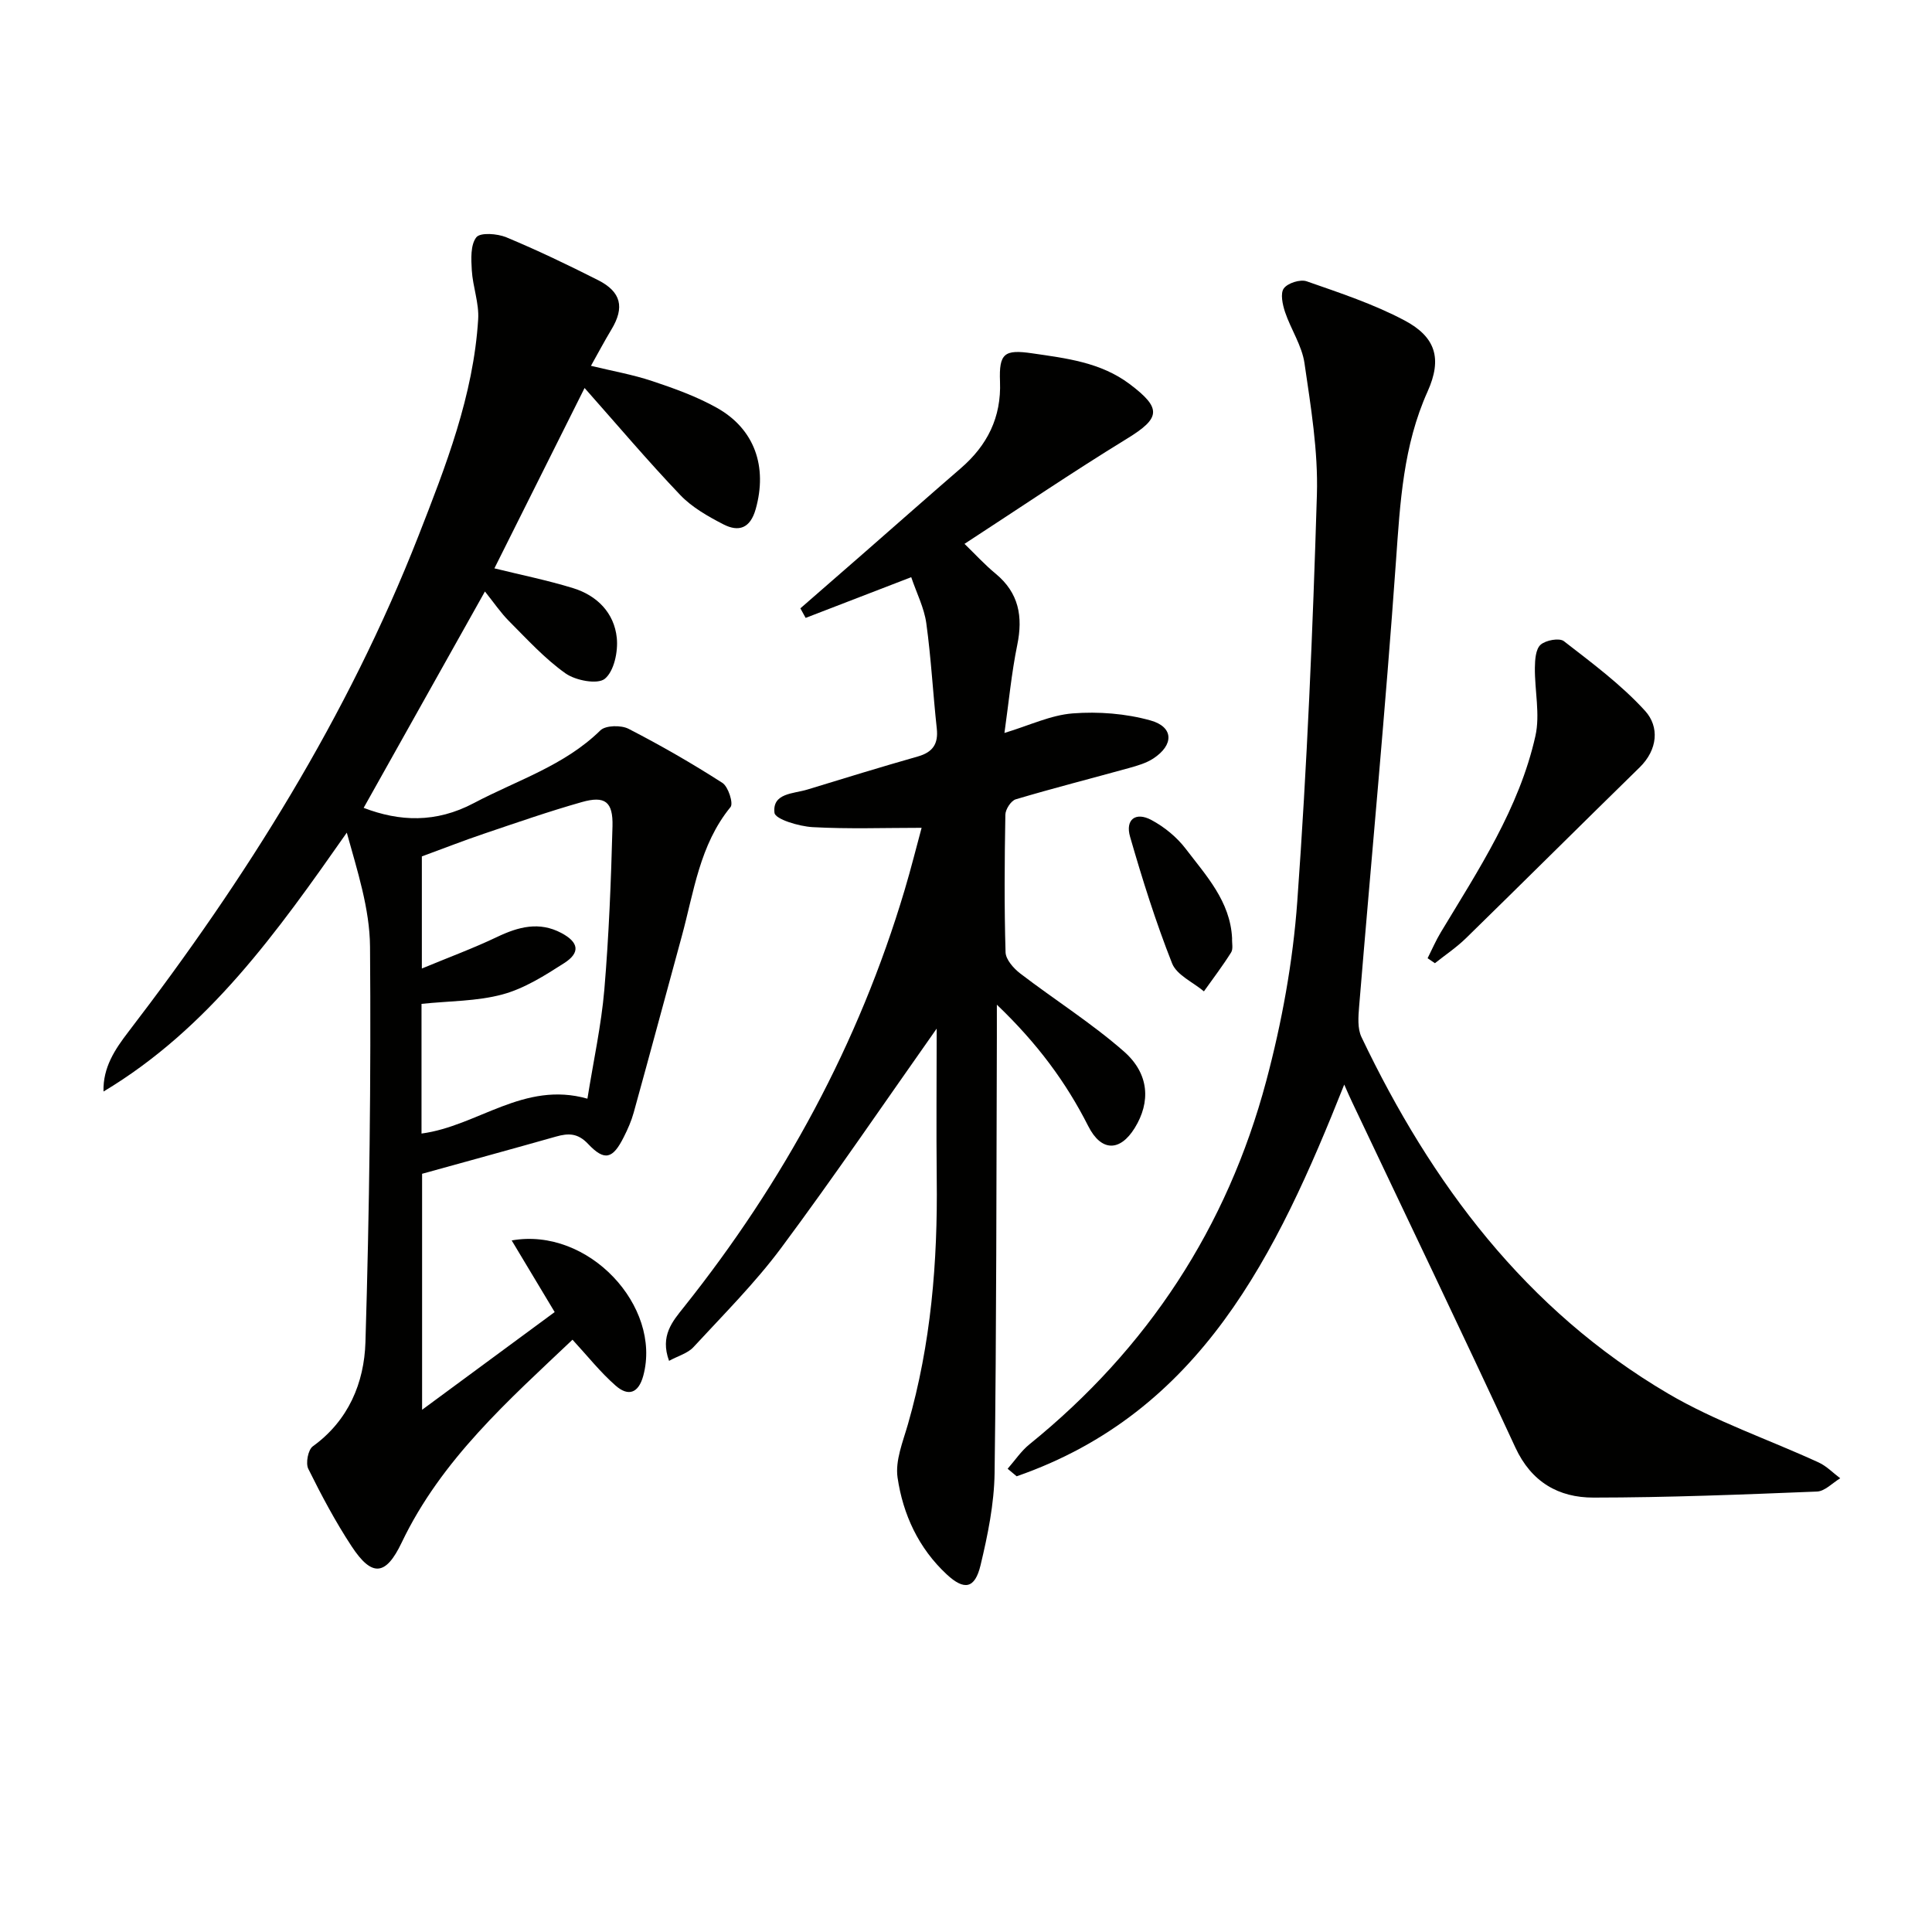
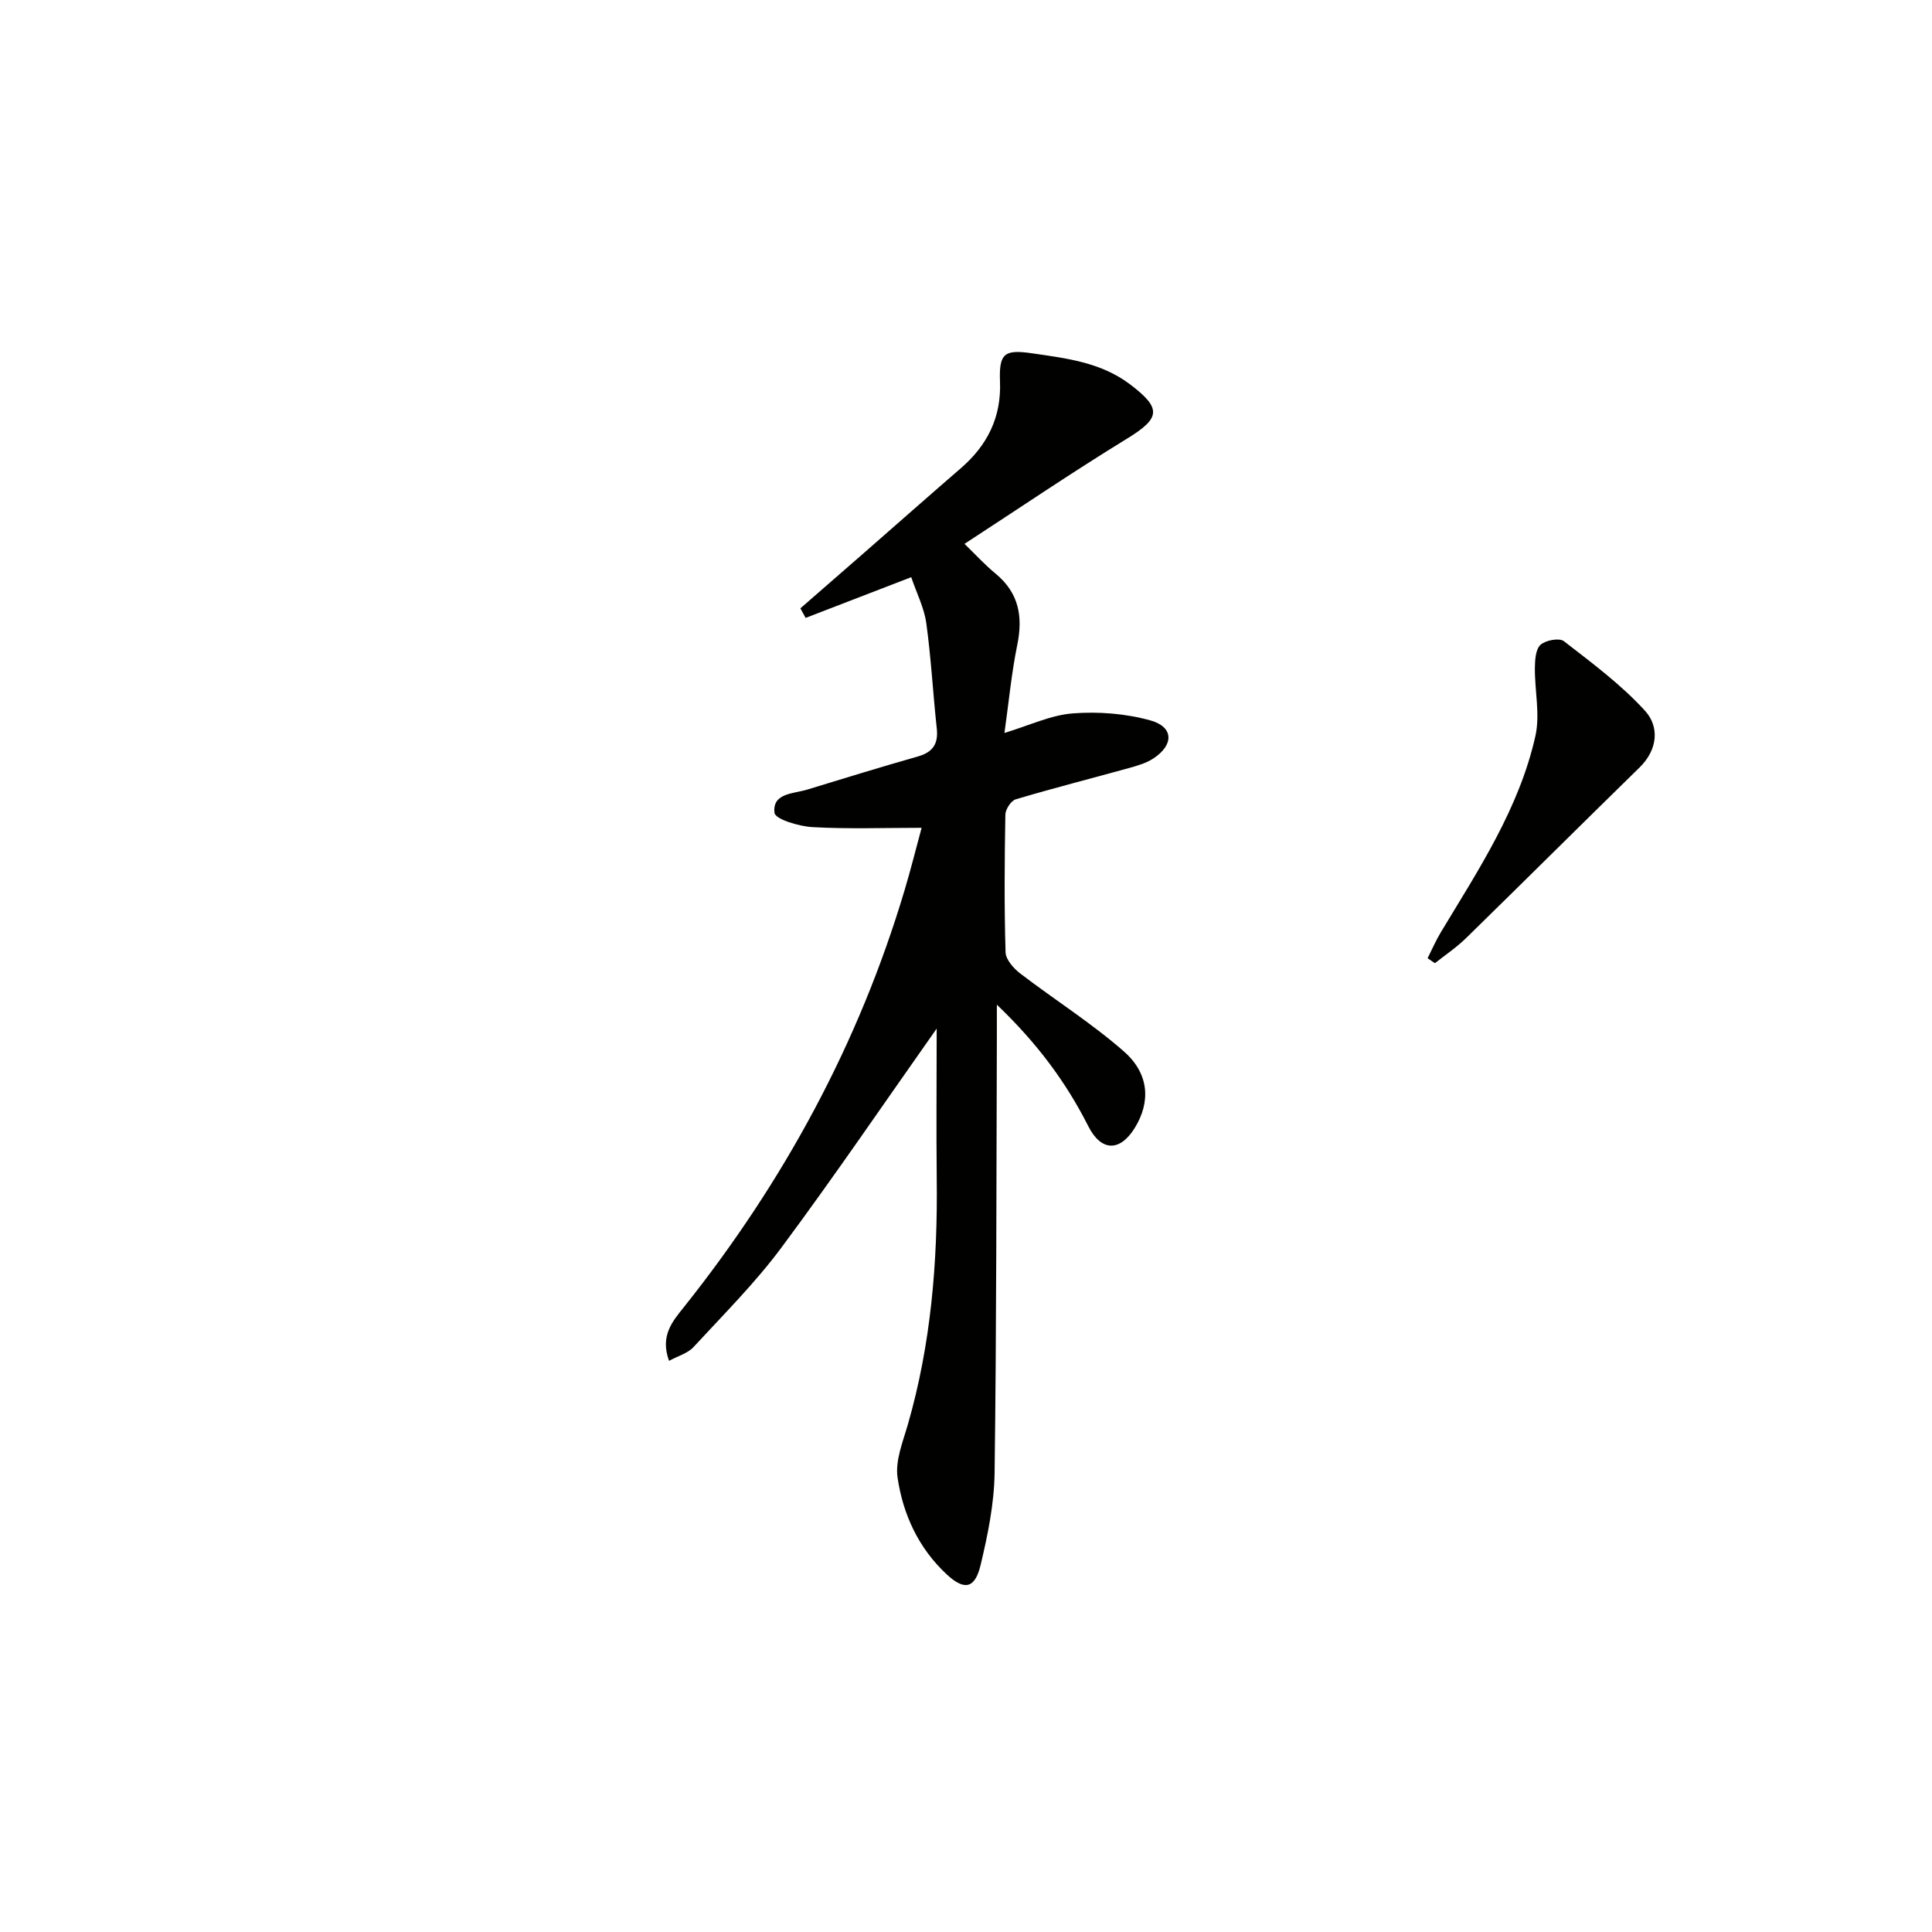
<svg xmlns="http://www.w3.org/2000/svg" enable-background="new 0 0 400 400" viewBox="0 0 400 400">
  <g fill="#010100">
-     <path d="m118.53 277.37c-13.13 12.46-27.14 24.76-35.38 42.03-3.27 6.85-6.13 7.17-10.35.75-3.36-5.11-6.25-10.55-8.97-16.04-.58-1.17-.05-3.95.93-4.66 7.41-5.35 10.64-13.18 10.9-21.53.82-27.29 1.17-54.61.95-81.91-.06-7.87-2.63-15.72-4.81-23.62-14.41 20.56-28.59 40.55-50.37 53.6-.14-5.01 2.39-8.76 5.16-12.37 24.31-31.69 45.39-65.29 60.02-102.6 5.67-14.5 11.41-29.11 12.39-44.92.21-3.34-1.12-6.75-1.32-10.15-.14-2.32-.29-5.25.94-6.82.82-1.04 4.35-.77 6.21 0 6.44 2.68 12.75 5.71 18.98 8.86 4.82 2.44 5.53 5.66 2.79 10.21-1.44 2.39-2.74 4.85-4.25 7.54 4.4 1.07 8.66 1.81 12.72 3.17 4.54 1.51 9.13 3.17 13.29 5.49 7.92 4.41 10.56 12.25 8.1 21-1.13 4.01-3.52 4.79-6.69 3.16-3.2-1.65-6.51-3.53-8.95-6.09-6.75-7.08-13.08-14.57-19.79-22.14-6.33 12.66-12.52 25.03-18.67 37.34 5.5 1.36 10.98 2.46 16.3 4.1 4.96 1.53 8.51 5.12 9.04 10.3.29 2.83-.56 6.88-2.47 8.46-1.49 1.23-6.05.37-8.14-1.11-4.29-3.04-7.93-7.04-11.68-10.8-1.74-1.74-3.14-3.83-5.01-6.16-8.49 15.15-16.82 30-25.11 44.8 7.42 2.84 14.94 3.18 22.82-.99 8.91-4.72 18.72-7.72 26.2-15.06 1.08-1.05 4.28-1.11 5.82-.32 6.65 3.42 13.15 7.16 19.44 11.2 1.21.78 2.31 4.24 1.68 5-6.42 7.85-7.58 17.58-10.11 26.81-3.32 12.15-6.58 24.31-9.94 36.45-.48 1.74-1.23 3.44-2.05 5.06-2.28 4.55-3.97 5.05-7.39 1.43-2.13-2.26-4.07-2.25-6.62-1.53-9.08 2.57-18.18 5.06-27.75 7.71v48.86c9.56-7.05 18.53-13.65 27.45-20.23-3.03-5.05-5.87-9.78-8.9-14.83 15.88-2.83 31.11 13.62 27.25 27.99-1.01 3.75-3.18 4.32-5.74 2.06-3.14-2.75-5.76-6.07-8.92-9.5zm-31.19-76.85c5.61-2.33 10.69-4.2 15.57-6.53 4.42-2.11 8.73-3.26 13.32-.82 3.6 1.91 3.97 4.06.58 6.23-4.01 2.57-8.24 5.26-12.76 6.48-5.3 1.44-11.02 1.35-16.78 1.96v26.85c11.63-1.54 21.19-10.96 34.35-7.22 1.26-7.9 2.87-15.19 3.5-22.56.95-11.25 1.39-22.56 1.69-33.85.13-5.1-1.56-6.35-6.34-5-6.82 1.93-13.53 4.27-20.24 6.54-4.16 1.4-8.25 3.01-12.89 4.71z" />
    <path d="m193.93 212.96c-10.84 15.37-21.2 30.62-32.19 45.4-5.44 7.31-11.97 13.83-18.17 20.55-1.18 1.28-3.17 1.81-5.05 2.84-1.9-5.19.71-8.17 3.06-11.11 20.65-25.91 36.21-54.51 45.7-86.32 1.32-4.41 2.43-8.89 3.53-12.93-7.71 0-15.16.27-22.57-.14-2.81-.16-7.73-1.63-7.89-2.96-.49-4.12 3.93-3.94 6.8-4.82 7.61-2.33 15.22-4.67 22.88-6.85 3.09-.88 4.27-2.6 3.92-5.79-.79-7.26-1.17-14.57-2.17-21.8-.44-3.18-1.99-6.2-3.12-9.53-7.73 2.98-14.8 5.7-21.86 8.43-.36-.66-.72-1.32-1.09-1.98 4.44-3.87 8.88-7.72 13.31-11.6 6.64-5.81 13.25-11.65 19.92-17.42 5.48-4.74 8.39-10.52 8.1-17.93-.23-5.86.91-6.69 6.66-5.85 7.08 1.03 14.19 1.86 20.19 6.37 6.71 5.05 6.38 7.05-.59 11.32-11.29 6.92-22.25 14.37-33.61 21.76 2.15 2.08 4.16 4.29 6.44 6.17 4.82 3.98 5.69 8.88 4.48 14.77-1.19 5.81-1.74 11.75-2.65 18.21 5.12-1.54 9.57-3.7 14.15-4.05 5.32-.41 10.97.03 16.09 1.46 4.83 1.35 4.87 5.07.58 7.88-1.47.96-3.27 1.48-4.99 1.96-7.83 2.17-15.7 4.17-23.49 6.49-.98.29-2.13 2.07-2.15 3.18-.17 9.49-.24 19 .04 28.48.04 1.51 1.66 3.34 3.04 4.4 7.1 5.44 14.74 10.25 21.45 16.13 5.31 4.65 5.55 10.5 2.27 15.83-3.08 4.99-6.96 4.93-9.63-.34-4.61-9.11-10.55-17.15-18.93-25.16 0 2.98.01 4.74 0 6.5-.11 30.15-.07 60.31-.47 90.45-.09 6.39-1.41 12.86-2.91 19.11-1.17 4.88-3.38 5.25-6.99 1.9-5.84-5.42-9.07-12.42-10.19-20.06-.51-3.51 1.11-7.42 2.15-11.04 4.78-16.62 6.17-33.6 5.96-50.8-.11-10.4-.01-20.83-.01-31.11z" />
-     <path d="m278.31 224.55c-14.01 35.23-29.71 67.86-67.82 81.1-.62-.52-1.25-1.04-1.87-1.56 1.5-1.7 2.79-3.67 4.53-5.07 24.46-19.79 40.93-44.92 49.01-75.21 3.23-12.12 5.53-24.7 6.43-37.21 2.02-28.01 3.21-56.1 4.06-84.18.27-9.05-1.26-18.21-2.57-27.23-.53-3.64-2.81-6.99-4.02-10.57-.52-1.56-1.02-3.87-.26-4.91.81-1.11 3.4-1.93 4.73-1.47 6.87 2.4 13.87 4.71 20.26 8.1 6.47 3.43 7.83 7.92 4.78 14.71-5.05 11.22-5.69 23-6.54 35-2.18 30.82-5.1 61.58-7.64 92.37-.17 2.09-.36 4.52.49 6.3 14.47 30.33 34.04 56.49 63.47 73.8 9.8 5.77 20.8 9.49 31.19 14.27 1.64.75 2.98 2.17 4.46 3.27-1.6.96-3.18 2.69-4.82 2.75-15.41.62-30.84 1.24-46.26 1.25-7.2.01-12.85-3.18-16.18-10.37-11.1-23.97-22.55-47.77-33.86-71.64-.43-.88-.81-1.79-1.57-3.5z" />
    <path d="m295.57 198.39c.9-1.79 1.7-3.65 2.73-5.36 7.8-12.95 16.23-25.66 19.59-40.65 1-4.47-.16-9.41-.11-14.13.02-1.64.16-3.85 1.18-4.76 1.06-.95 3.89-1.47 4.83-.74 5.84 4.53 11.88 9.01 16.82 14.44 2.97 3.28 2.62 8.01-1.14 11.69-12.01 11.74-23.91 23.59-35.92 35.33-1.97 1.93-4.3 3.49-6.47 5.21-.51-.33-1.01-.68-1.51-1.03z" />
-     <path d="m255.09 194.25c-.05.99.26 2.21-.2 2.94-1.74 2.77-3.73 5.39-5.63 8.06-2.26-1.9-5.63-3.37-6.59-5.79-3.38-8.55-6.15-17.37-8.7-26.22-1.03-3.56 1.14-5.22 4.41-3.47 2.68 1.43 5.26 3.54 7.1 5.95 4.24 5.57 9.23 10.89 9.61 18.53z" />
  </g>
</svg>